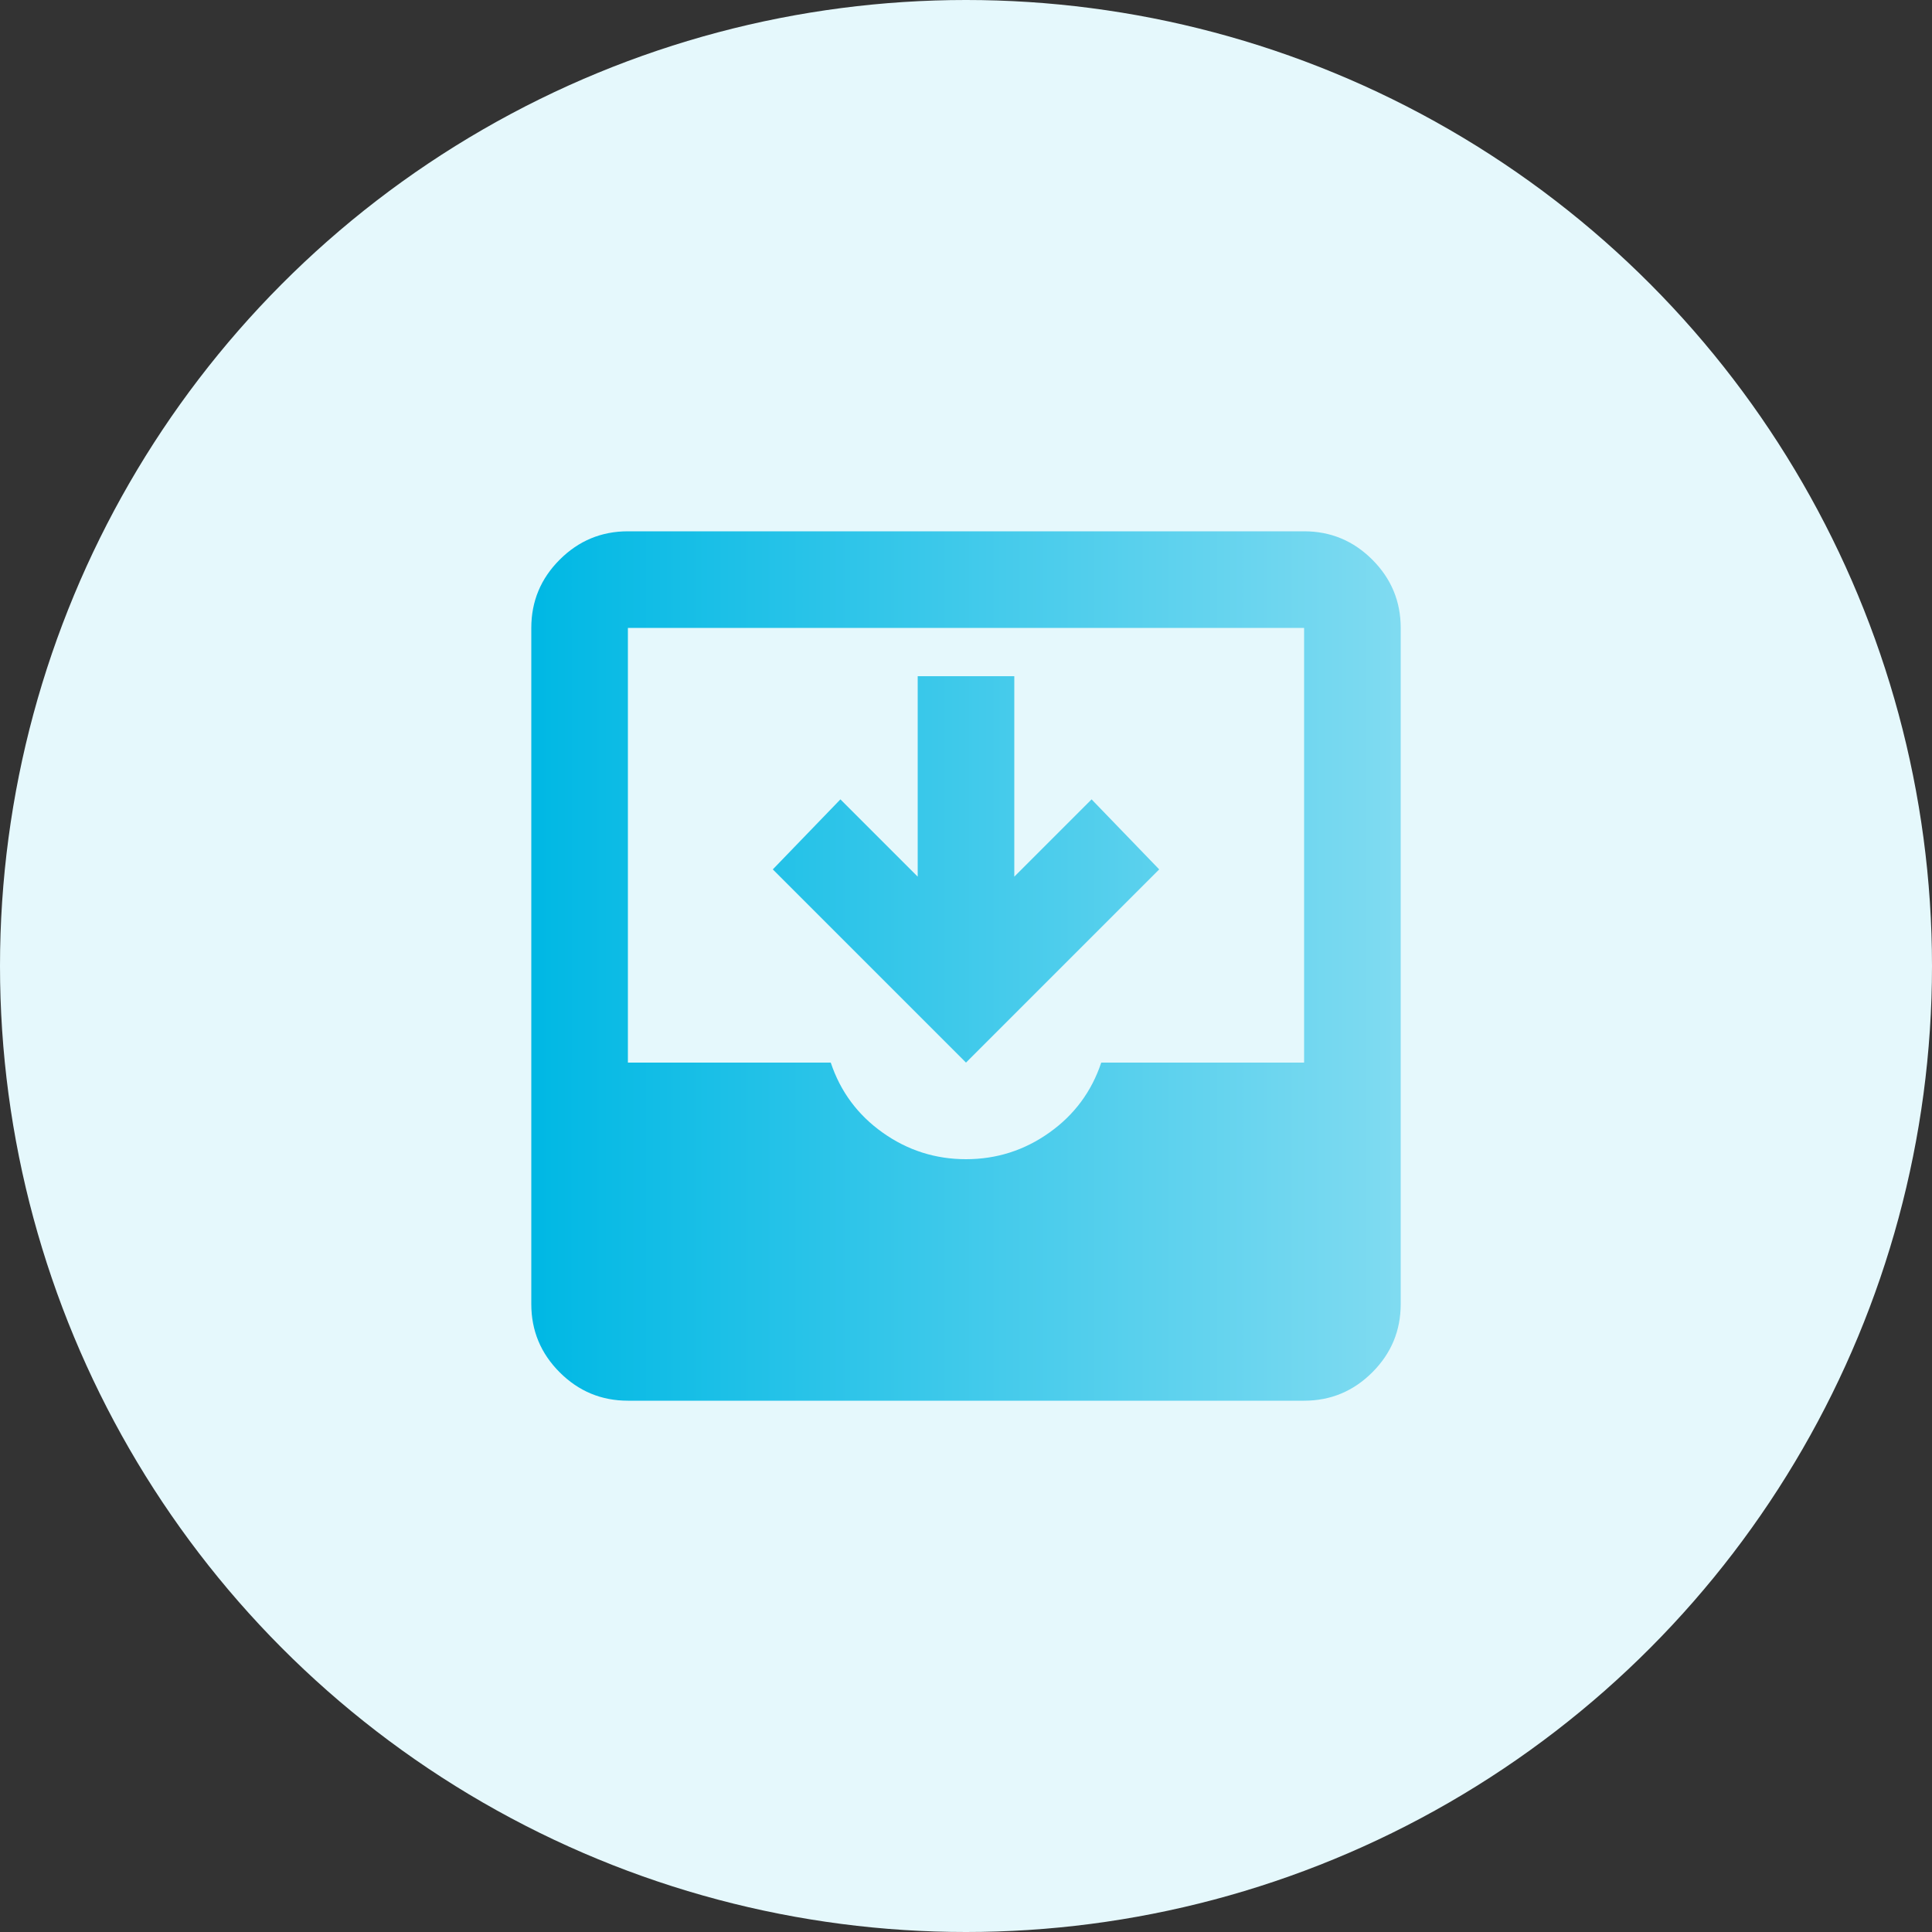
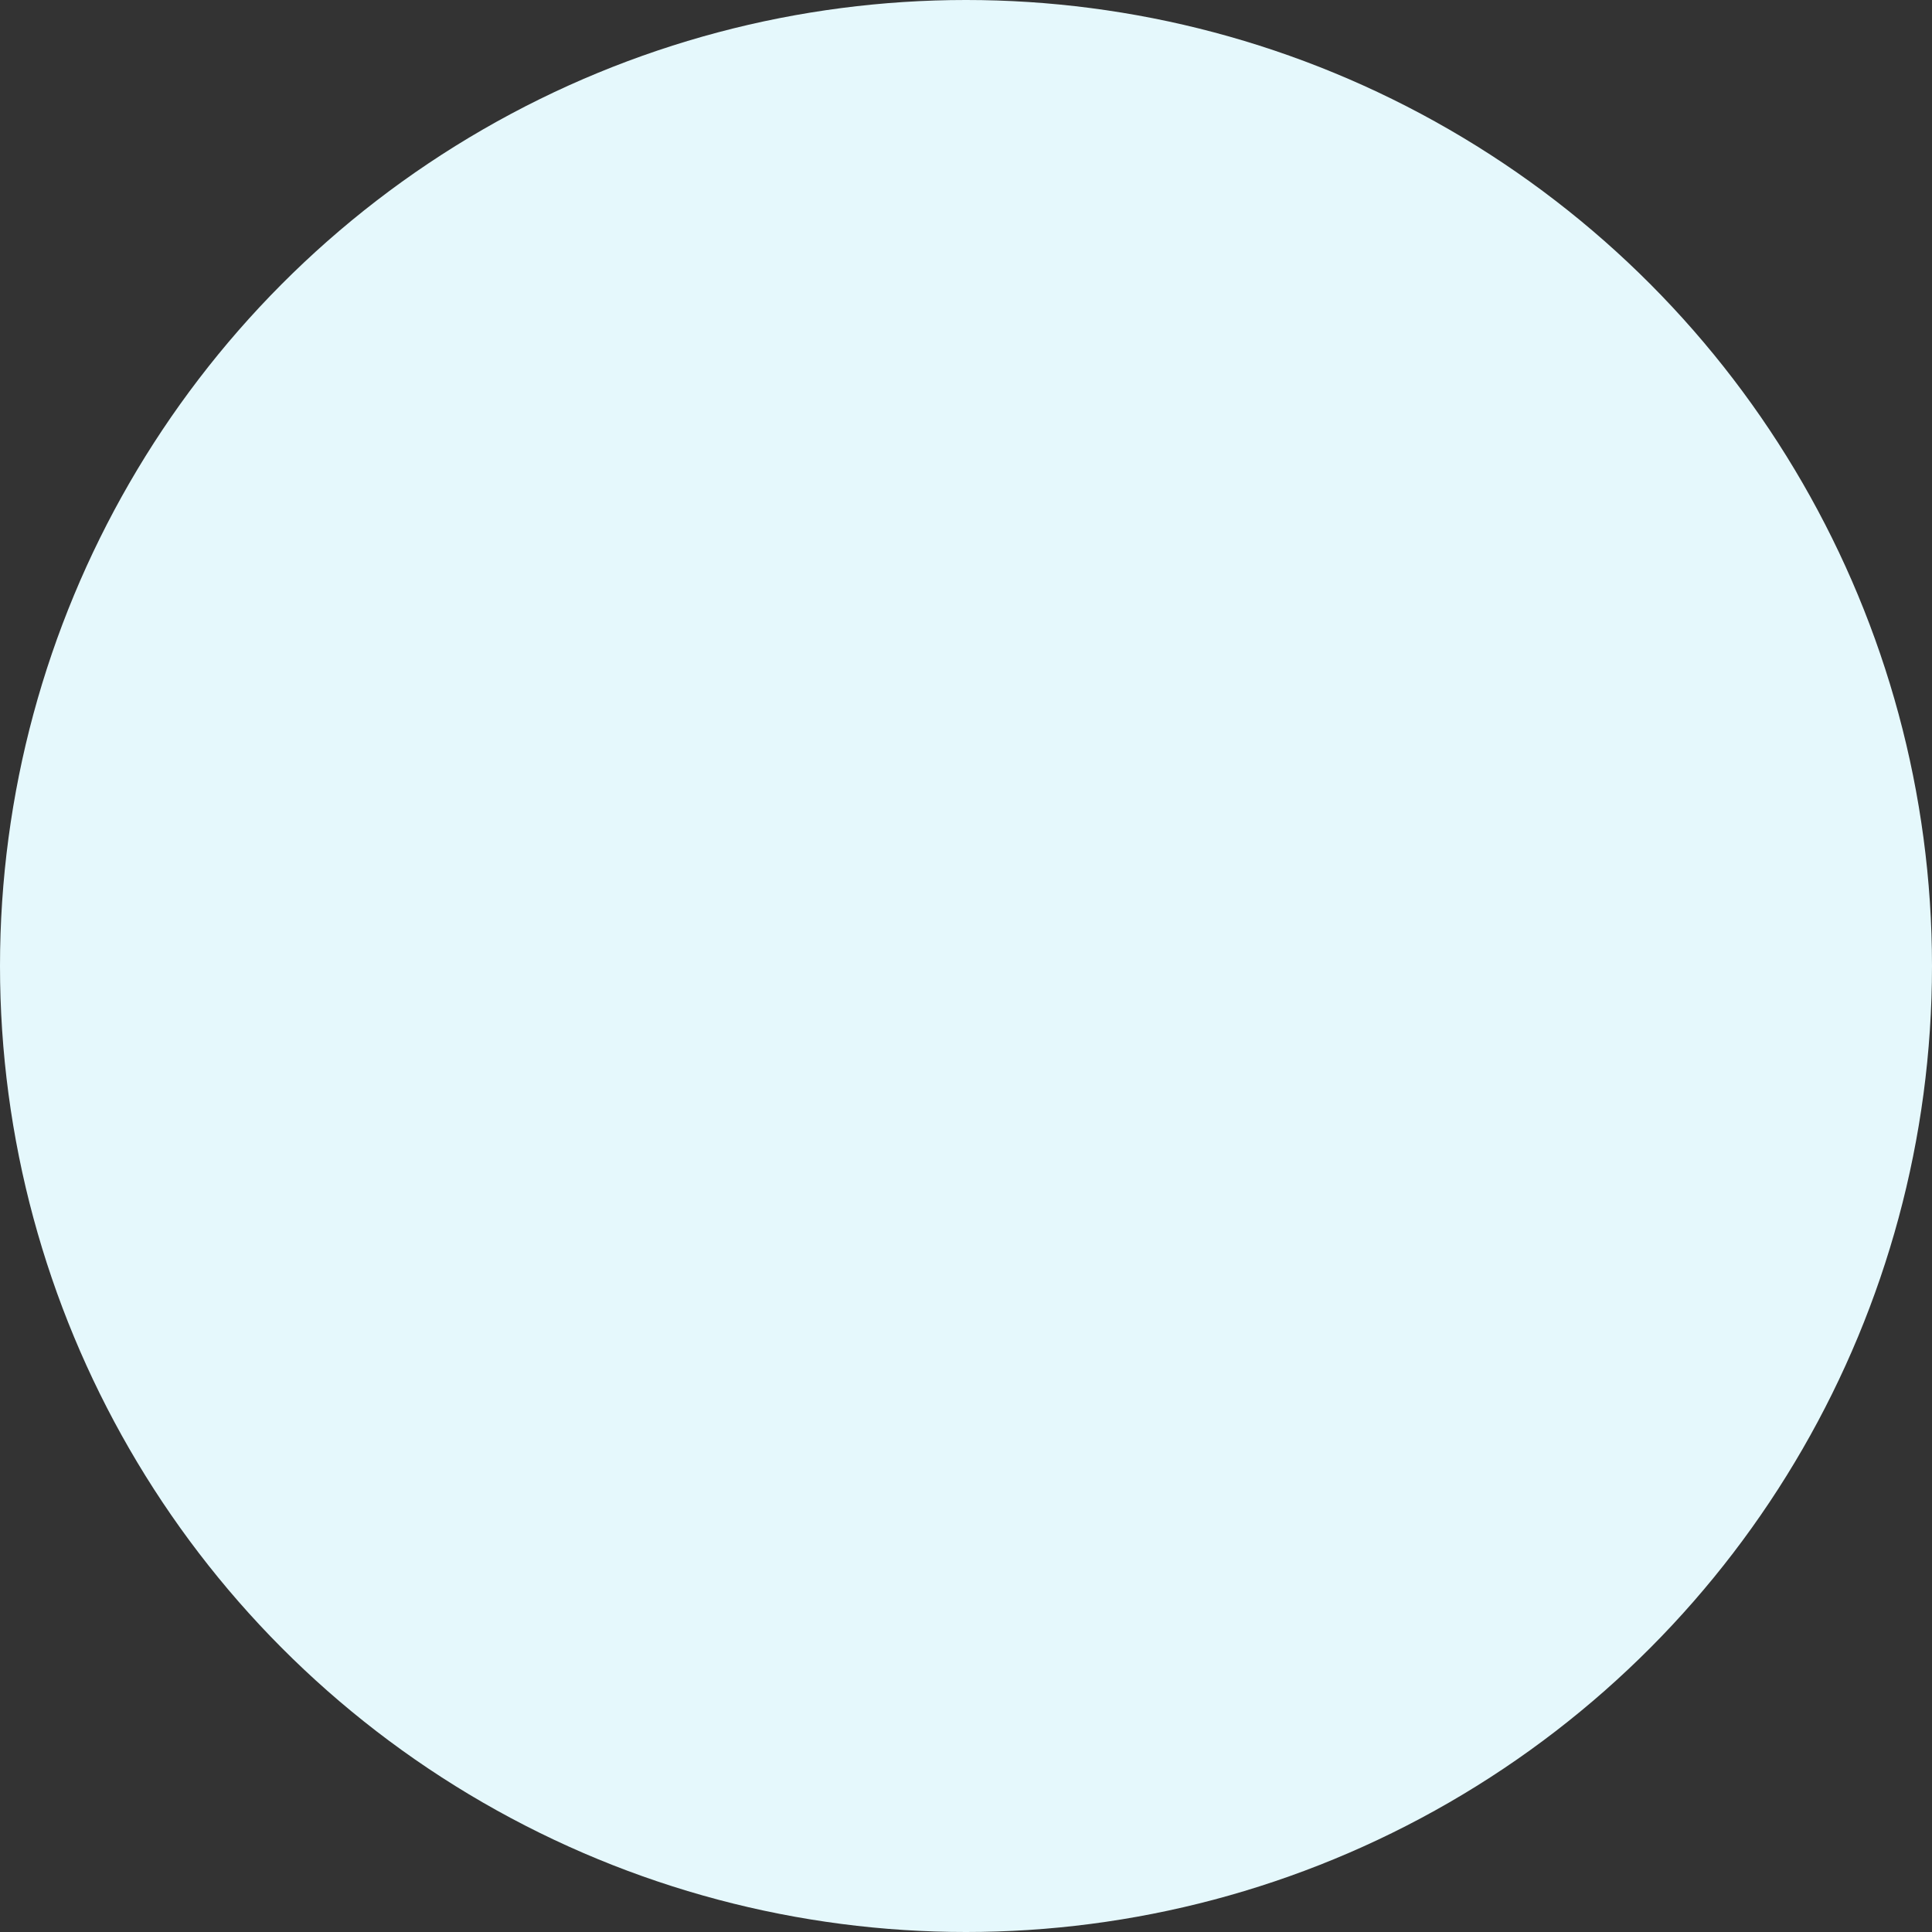
<svg xmlns="http://www.w3.org/2000/svg" width="100" height="100" viewBox="0 0 100 100" fill="none">
  <rect x="0" y="0" width="100" height="100" fill="#333333" stroke="none" />
  <circle cx="50" cy="50" r="50" fill="#E5F8FC" />
  <mask id="mask0_1101_698" style="mask-type:alpha" maskUnits="userSpaceOnUse" x="20" y="20" width="60" height="60">
-     <rect x="20" y="20" width="60" height="60" fill="#D9D9D9" />
-   </mask>
+     </mask>
  <g mask="url(#mask0_1101_698)">
-     <path d="M32.5 72.5C31.125 72.5 29.948 72.01 28.969 71.031C27.99 70.052 27.5 68.875 27.5 67.5V32.5C27.5 31.125 27.99 29.948 28.969 28.969C29.948 27.99 31.125 27.5 32.5 27.5H67.5C68.875 27.5 70.052 27.99 71.031 28.969C72.01 29.948 72.5 31.125 72.5 32.5V67.5C72.5 68.875 72.01 70.052 71.031 71.031C70.052 72.01 68.875 72.5 67.5 72.5H32.5ZM50 60C51.583 60 53.021 59.542 54.312 58.625C55.604 57.708 56.5 56.5 57 55H67.5V32.5H32.5V55H43C43.5 56.5 44.396 57.708 45.688 58.625C46.979 59.542 48.417 60 50 60ZM50 55L40 45L43.5 41.375L47.5 45.375V35H52.5V45.375L56.5 41.375L60 45L50 55Z" fill="url(#paint0_linear_1101_698)" />
-   </g>
+     </g>
  <defs>
    <linearGradient id="paint0_linear_1101_698" x1="72.655" y1="50.145" x2="27.655" y2="50.145" gradientUnits="userSpaceOnUse">
      <stop stop-color="#80DBF1" />
      <stop offset="1" stop-color="#00B8E4" />
    </linearGradient>
  </defs>
</svg>